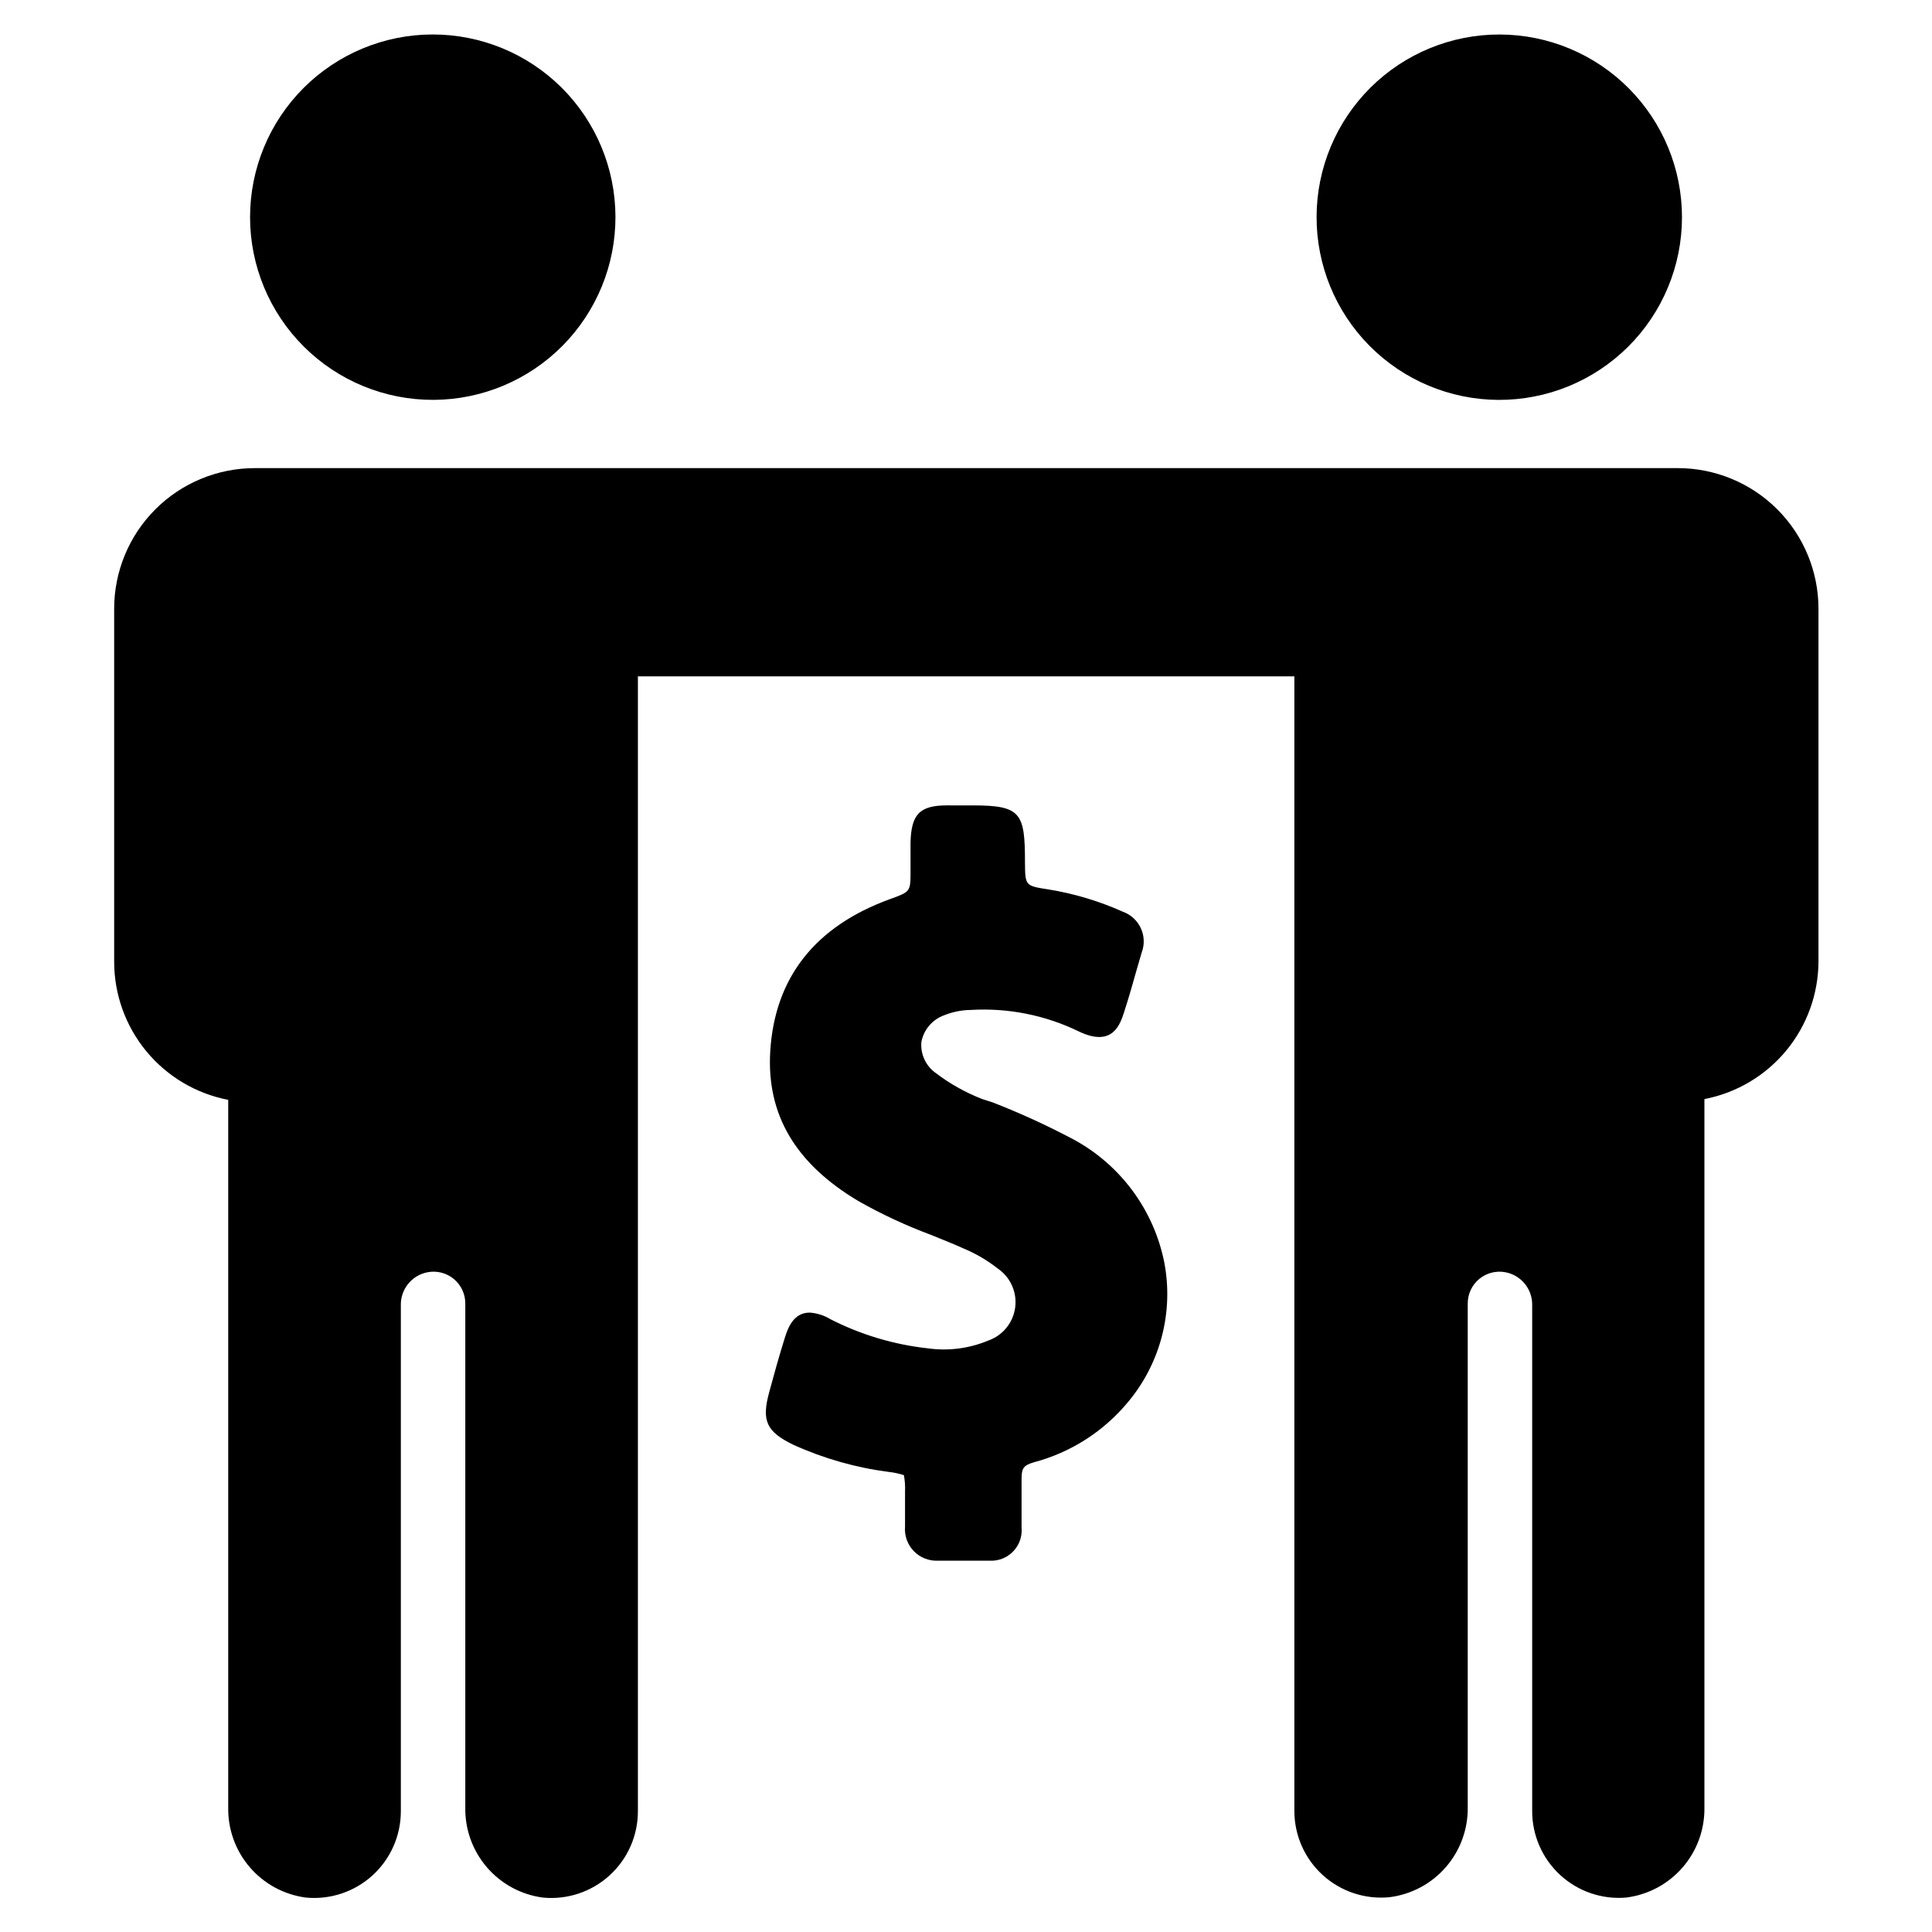
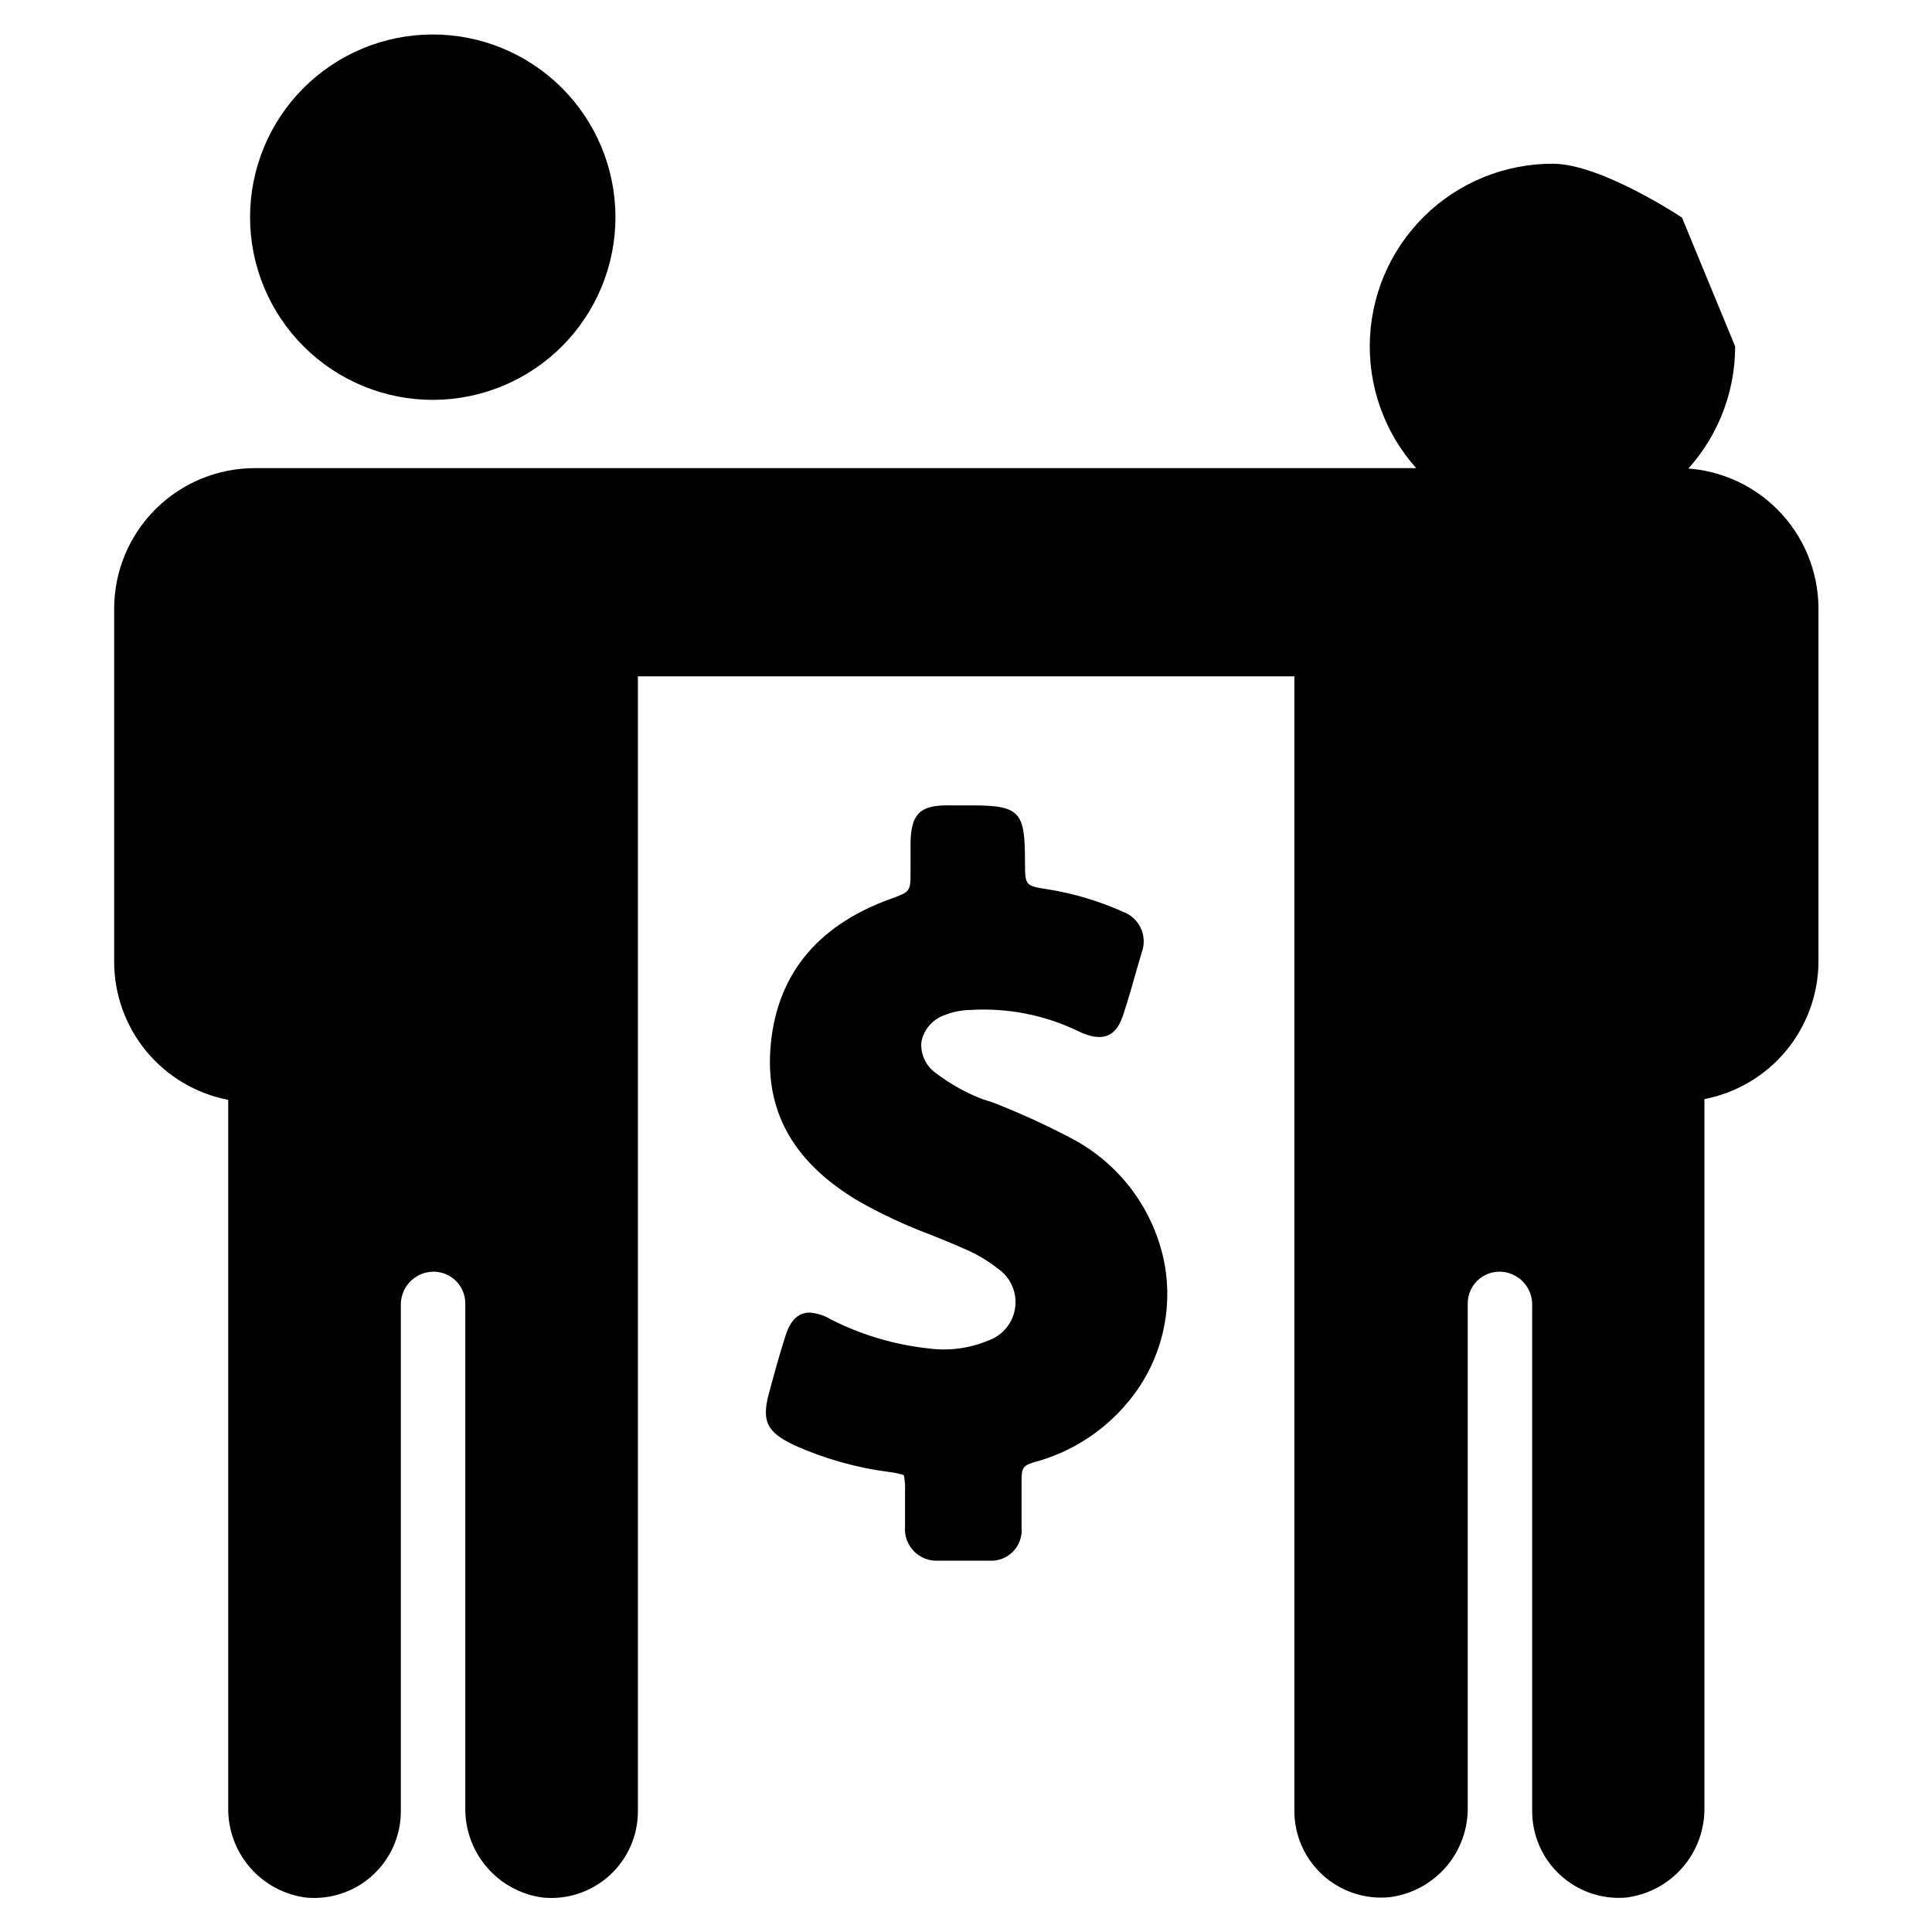
<svg xmlns="http://www.w3.org/2000/svg" fill="#000000" width="800px" height="800px" version="1.1" viewBox="144 144 512 512">
-   <path d="m210.27 201.55c0-12.824 5.09-25.129 14.148-34.203 9.062-9.078 21.355-14.188 34.184-14.211 12.824-0.023 25.137 5.047 34.23 14.09 9.09 9.047 14.223 21.332 14.27 34.16 0.043 12.824-5.004 25.145-14.035 34.254-9.027 9.105-21.305 14.262-34.129 14.328-12.887 0.066-25.266-5.004-34.398-14.094-9.137-9.086-14.273-21.438-14.27-34.324zm364.71 445.32c5.785-0.73 11.098-3.57 14.918-7.977 3.824-4.406 5.883-10.07 5.789-15.902v-187.72c8.5-1.637 16.168-6.184 21.684-12.859 5.516-6.672 8.535-15.059 8.543-23.719v-93.355c0-9.887-3.926-19.371-10.918-26.363-6.992-6.988-16.477-10.918-26.363-10.918h-377.1c-9.887 0-19.371 3.93-26.363 10.918-6.992 6.992-10.918 16.477-10.918 26.363v93.559c0.008 8.656 3.027 17.043 8.543 23.719 5.516 6.672 13.184 11.219 21.684 12.855v187.42c-0.125 5.828 1.902 11.496 5.695 15.918 3.793 4.426 9.086 7.297 14.863 8.062 6.449 0.629 12.859-1.5 17.66-5.856 4.797-4.356 7.531-10.535 7.527-17.016v-134.06c-0.105-4.238 2.848-7.938 7.004-8.766 2.484-0.504 5.062 0.145 7.016 1.754 1.957 1.613 3.082 4.023 3.062 6.559v133.41c-0.125 5.828 1.902 11.496 5.691 15.918 3.793 4.426 9.086 7.297 14.863 8.062 6.449 0.629 12.863-1.5 17.66-5.856 4.797-4.356 7.531-10.535 7.527-17.016v-300.77h173.97v300.67c-0.004 6.481 2.731 12.66 7.527 17.016s11.211 6.484 17.66 5.859c5.797-0.723 11.121-3.559 14.953-7.965 3.832-4.41 5.898-10.078 5.805-15.918v-133.41c-0.02-2.535 1.105-4.945 3.059-6.559 1.957-1.609 4.535-2.258 7.019-1.754 4.152 0.828 7.109 4.527 7 8.766v133.96c-0.023 6.449 2.668 12.613 7.41 16.98 4.742 4.371 11.105 6.547 17.531 5.992zm14.762-445.21c0.023-12.832-5.043-25.148-14.094-34.246s-21.34-14.23-34.172-14.27c-12.832-0.039-25.156 5.016-34.262 14.055-9.105 9.043-14.254 21.328-14.305 34.16-0.055 12.832 4.988 25.16 14.02 34.277 9.031 9.113 21.312 14.273 34.145 14.34 12.883 0.066 25.262-5.004 34.398-14.094 9.133-9.086 14.27-21.438 14.27-34.324zm-171.85 329.89c9.891-2.606 18.707-8.262 25.191-16.172 8.48-10.234 11.953-23.719 9.473-36.777-2.766-13.926-11.594-25.895-24.082-32.648-6.91-3.664-14.027-6.926-21.312-9.773l-2.82-0.906c-4.418-1.711-8.574-4.031-12.344-6.902-2.641-1.863-4.098-4.988-3.828-8.211 0.609-3.277 2.91-5.981 6.043-7.106 2.231-0.895 4.602-1.375 7.004-1.41 9.887-0.598 19.758 1.363 28.668 5.691 9.219 4.434 11.035-2.266 11.992-5.039 1.211-3.777 2.316-7.559 3.375-11.387l1.309-4.484v0.004c0.793-2.106 0.703-4.438-0.242-6.477-0.949-2.035-2.676-3.606-4.797-4.356-6.281-2.816-12.902-4.801-19.699-5.894-6.144-0.957-6.144-0.957-6.195-7.152 0-13.047-1.008-15.113-13.754-15.113l-6.902-0.004c-7.305 0-9.473 2.418-9.672 9.773v5.039 2.57c0 5.492 0 5.492-5.441 7.457-19.852 7.203-30.531 20.809-31.738 40.305-1.008 16.727 6.602 29.727 23.328 39.699h-0.004c6.168 3.496 12.602 6.492 19.246 8.969 2.82 1.16 5.691 2.266 8.465 3.527h-0.004c3.344 1.375 6.481 3.207 9.32 5.438 3.336 2.309 5.098 6.293 4.555 10.312s-3.293 7.394-7.121 8.734c-5.059 2.113-10.594 2.828-16.023 2.066-8.992-0.988-17.734-3.602-25.793-7.711-1.68-1.023-3.582-1.629-5.543-1.762-4.484 0-5.894 4.535-6.648 6.953-1.461 4.684-2.769 9.371-4.031 14.055-2.117 7.707-0.754 10.578 6.449 14.055 7.996 3.617 16.484 6.027 25.188 7.156 1.371 0.148 2.719 0.438 4.031 0.855 0.273 1.445 0.375 2.914 0.305 4.383v9.223c-0.207 2.398 0.633 4.769 2.301 6.508 1.668 1.738 4.008 2.668 6.414 2.559h13.703c2.336 0.125 4.609-0.766 6.234-2.449s2.438-3.988 2.231-6.316v-4.18-8.566c0-2.871 0.402-3.731 3.172-4.535z" />
+   <path d="m210.27 201.55c0-12.824 5.09-25.129 14.148-34.203 9.062-9.078 21.355-14.188 34.184-14.211 12.824-0.023 25.137 5.047 34.23 14.09 9.09 9.047 14.223 21.332 14.27 34.16 0.043 12.824-5.004 25.145-14.035 34.254-9.027 9.105-21.305 14.262-34.129 14.328-12.887 0.066-25.266-5.004-34.398-14.094-9.137-9.086-14.273-21.438-14.27-34.324zm364.71 445.32c5.785-0.73 11.098-3.57 14.918-7.977 3.824-4.406 5.883-10.07 5.789-15.902v-187.72c8.5-1.637 16.168-6.184 21.684-12.859 5.516-6.672 8.535-15.059 8.543-23.719v-93.355c0-9.887-3.926-19.371-10.918-26.363-6.992-6.988-16.477-10.918-26.363-10.918h-377.1c-9.887 0-19.371 3.93-26.363 10.918-6.992 6.992-10.918 16.477-10.918 26.363v93.559c0.008 8.656 3.027 17.043 8.543 23.719 5.516 6.672 13.184 11.219 21.684 12.855v187.42c-0.125 5.828 1.902 11.496 5.695 15.918 3.793 4.426 9.086 7.297 14.863 8.062 6.449 0.629 12.859-1.5 17.66-5.856 4.797-4.356 7.531-10.535 7.527-17.016v-134.06c-0.105-4.238 2.848-7.938 7.004-8.766 2.484-0.504 5.062 0.145 7.016 1.754 1.957 1.613 3.082 4.023 3.062 6.559v133.41c-0.125 5.828 1.902 11.496 5.691 15.918 3.793 4.426 9.086 7.297 14.863 8.062 6.449 0.629 12.863-1.5 17.66-5.856 4.797-4.356 7.531-10.535 7.527-17.016v-300.77h173.97v300.67c-0.004 6.481 2.731 12.66 7.527 17.016s11.211 6.484 17.66 5.859c5.797-0.723 11.121-3.559 14.953-7.965 3.832-4.41 5.898-10.078 5.805-15.918v-133.41c-0.02-2.535 1.105-4.945 3.059-6.559 1.957-1.609 4.535-2.258 7.019-1.754 4.152 0.828 7.109 4.527 7 8.766v133.96c-0.023 6.449 2.668 12.613 7.41 16.98 4.742 4.371 11.105 6.547 17.531 5.992zm14.762-445.21s-21.34-14.23-34.172-14.27c-12.832-0.039-25.156 5.016-34.262 14.055-9.105 9.043-14.254 21.328-14.305 34.16-0.055 12.832 4.988 25.16 14.02 34.277 9.031 9.113 21.312 14.273 34.145 14.34 12.883 0.066 25.262-5.004 34.398-14.094 9.133-9.086 14.27-21.438 14.27-34.324zm-171.85 329.89c9.891-2.606 18.707-8.262 25.191-16.172 8.48-10.234 11.953-23.719 9.473-36.777-2.766-13.926-11.594-25.895-24.082-32.648-6.91-3.664-14.027-6.926-21.312-9.773l-2.82-0.906c-4.418-1.711-8.574-4.031-12.344-6.902-2.641-1.863-4.098-4.988-3.828-8.211 0.609-3.277 2.91-5.981 6.043-7.106 2.231-0.895 4.602-1.375 7.004-1.41 9.887-0.598 19.758 1.363 28.668 5.691 9.219 4.434 11.035-2.266 11.992-5.039 1.211-3.777 2.316-7.559 3.375-11.387l1.309-4.484v0.004c0.793-2.106 0.703-4.438-0.242-6.477-0.949-2.035-2.676-3.606-4.797-4.356-6.281-2.816-12.902-4.801-19.699-5.894-6.144-0.957-6.144-0.957-6.195-7.152 0-13.047-1.008-15.113-13.754-15.113l-6.902-0.004c-7.305 0-9.473 2.418-9.672 9.773v5.039 2.57c0 5.492 0 5.492-5.441 7.457-19.852 7.203-30.531 20.809-31.738 40.305-1.008 16.727 6.602 29.727 23.328 39.699h-0.004c6.168 3.496 12.602 6.492 19.246 8.969 2.82 1.16 5.691 2.266 8.465 3.527h-0.004c3.344 1.375 6.481 3.207 9.32 5.438 3.336 2.309 5.098 6.293 4.555 10.312s-3.293 7.394-7.121 8.734c-5.059 2.113-10.594 2.828-16.023 2.066-8.992-0.988-17.734-3.602-25.793-7.711-1.68-1.023-3.582-1.629-5.543-1.762-4.484 0-5.894 4.535-6.648 6.953-1.461 4.684-2.769 9.371-4.031 14.055-2.117 7.707-0.754 10.578 6.449 14.055 7.996 3.617 16.484 6.027 25.188 7.156 1.371 0.148 2.719 0.438 4.031 0.855 0.273 1.445 0.375 2.914 0.305 4.383v9.223c-0.207 2.398 0.633 4.769 2.301 6.508 1.668 1.738 4.008 2.668 6.414 2.559h13.703c2.336 0.125 4.609-0.766 6.234-2.449s2.438-3.988 2.231-6.316v-4.18-8.566c0-2.871 0.402-3.731 3.172-4.535z" />
</svg>